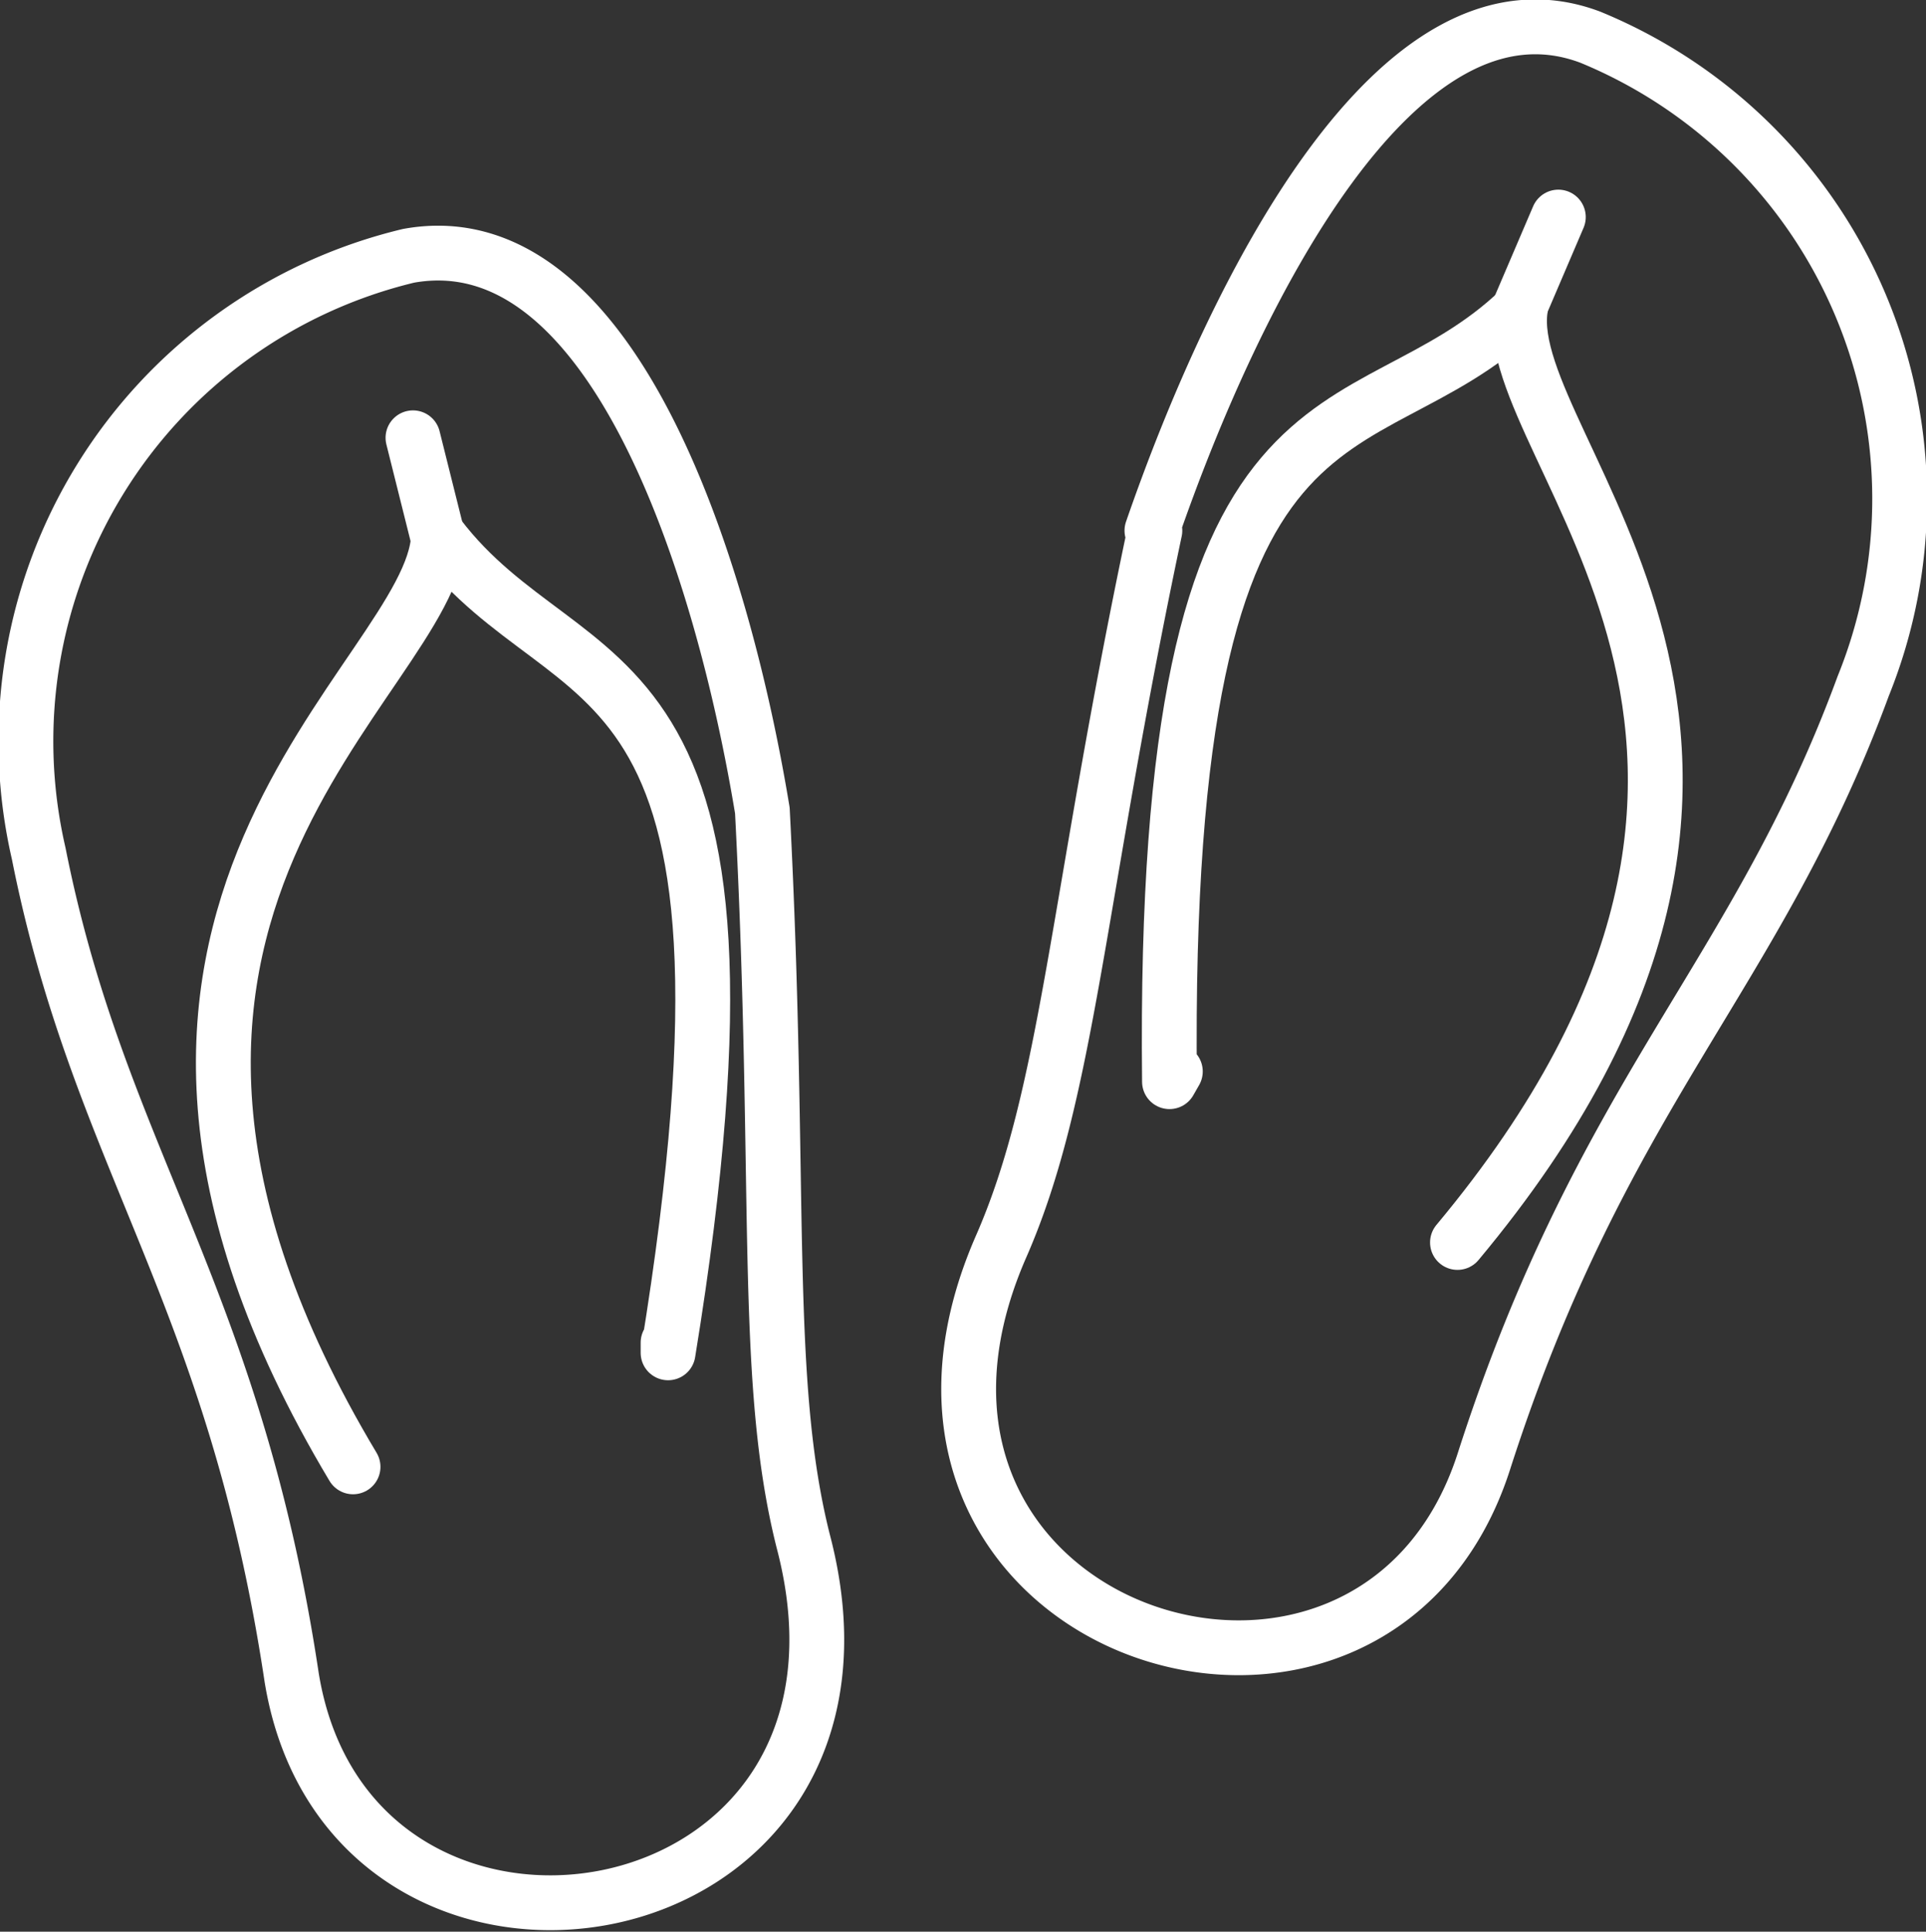
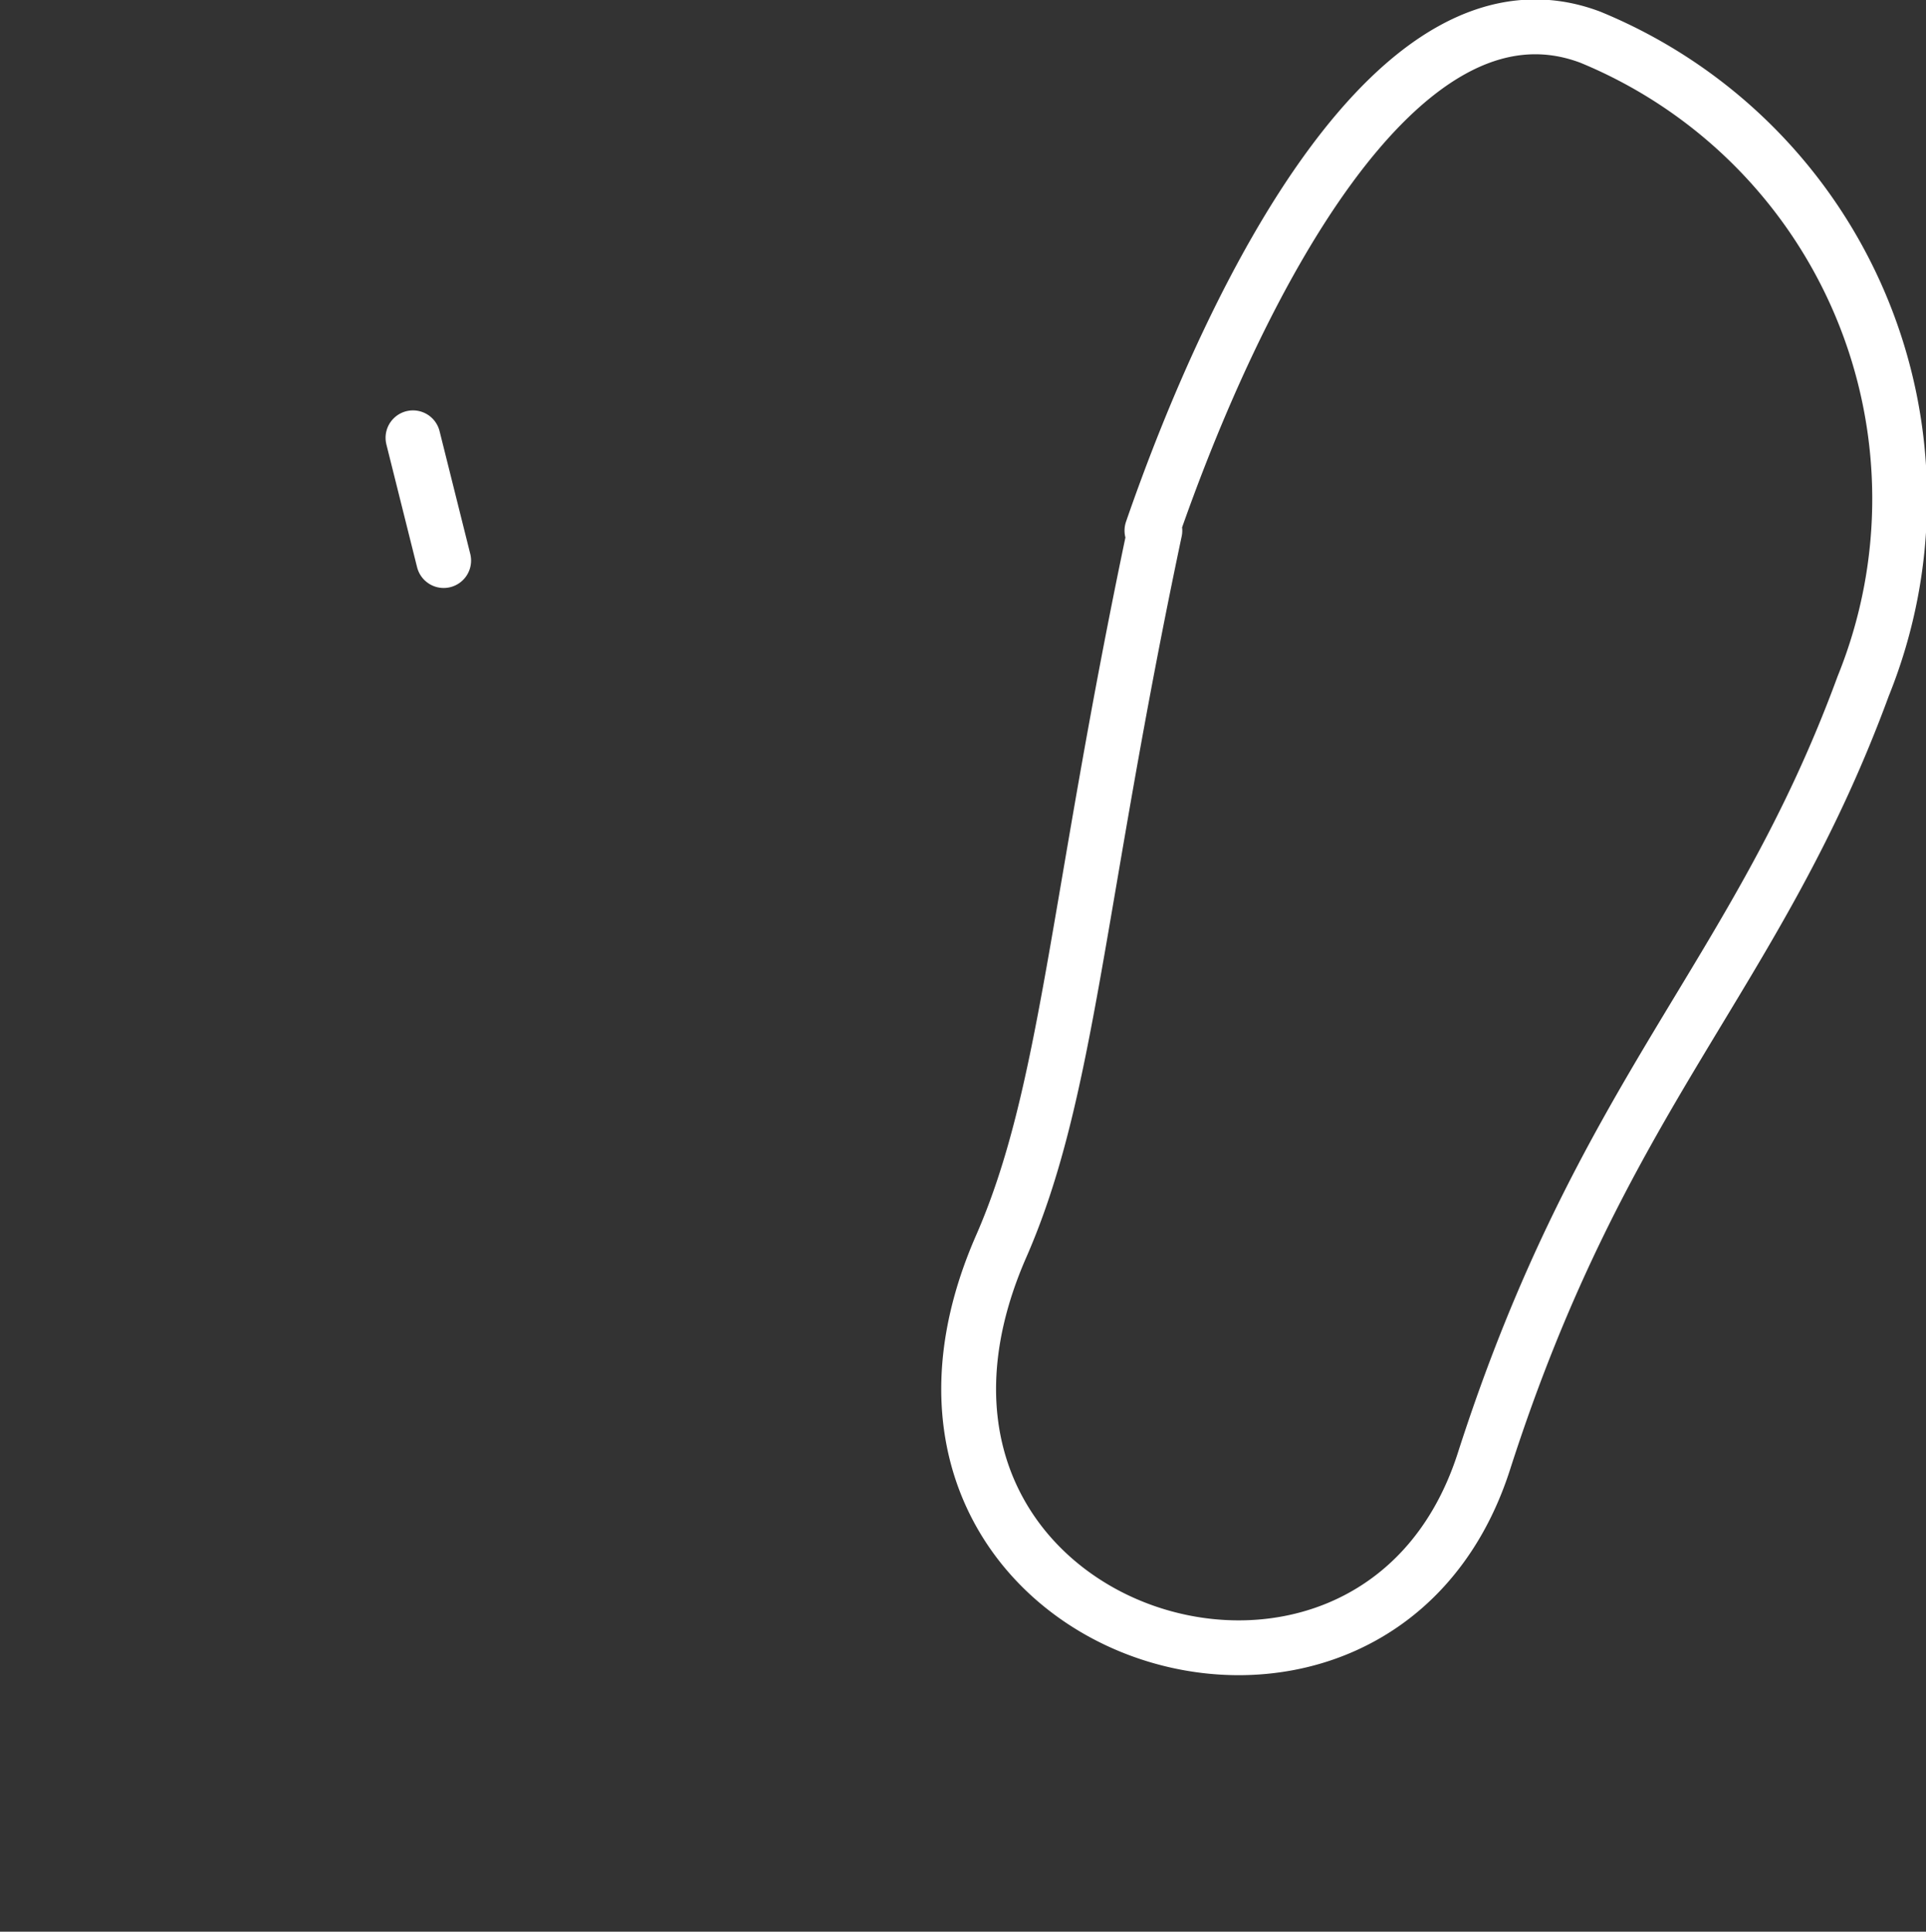
<svg xmlns="http://www.w3.org/2000/svg" viewBox="0 0 26.35 26.43">
  <rect x="0" y="0" width="26.35" height="26.43" fill="#333333" stroke="none" />
  <defs>
    <style>.cls-1{fill:none;stroke:#fff;stroke-linecap:round;stroke-linejoin:round;stroke-width:0.75px;}</style>
  </defs>
  <title>Badeschlappen</title>
  <g id="Ebene_2" data-name="Ebene 2">
    <g id="Ebene_1-2" data-name="Ebene 1">
      <line class="cls-1" x1="5.65" y1="5.99" x2="6.07" y2="7.67" />
-       <path class="cls-1" d="M4.83,20.07C.27,12.45,5.93,9.31,6,7.33c1.82,2.4,4.77,1.19,3.14,11.18l0-.14" />
-       <path class="cls-1" d="M10.43,11.09c.27,5.21,0,7.78.56,10,1.46,5.56-6.2,6.78-7,1.86C3.2,17.69,1.36,15.86.53,11.68A6.83,6.83,0,0,1,5.59,3.5C8.36,3,9.87,7.69,10.43,11.09Z" />
-       <line class="cls-1" x1="21.32" y1="2.97" x2="20.64" y2="4.56" />
-       <path class="cls-1" d="M19.94,17c5.7-6.83.58-10.81.86-12.77C18.62,6.33,15.89,4.67,16,14.8l.08-.14" />
      <path class="cls-1" d="M15.8,7.26c-1.08,5.11-1.18,7.7-2.11,9.81C11.4,22.34,18.77,24.74,20.3,20c1.63-5.08,3.72-6.61,5.19-10.61A6.83,6.83,0,0,0,21.76.51c-2.64-1-4.87,3.48-6,6.75Z" />
    </g>
  </g>
</svg>